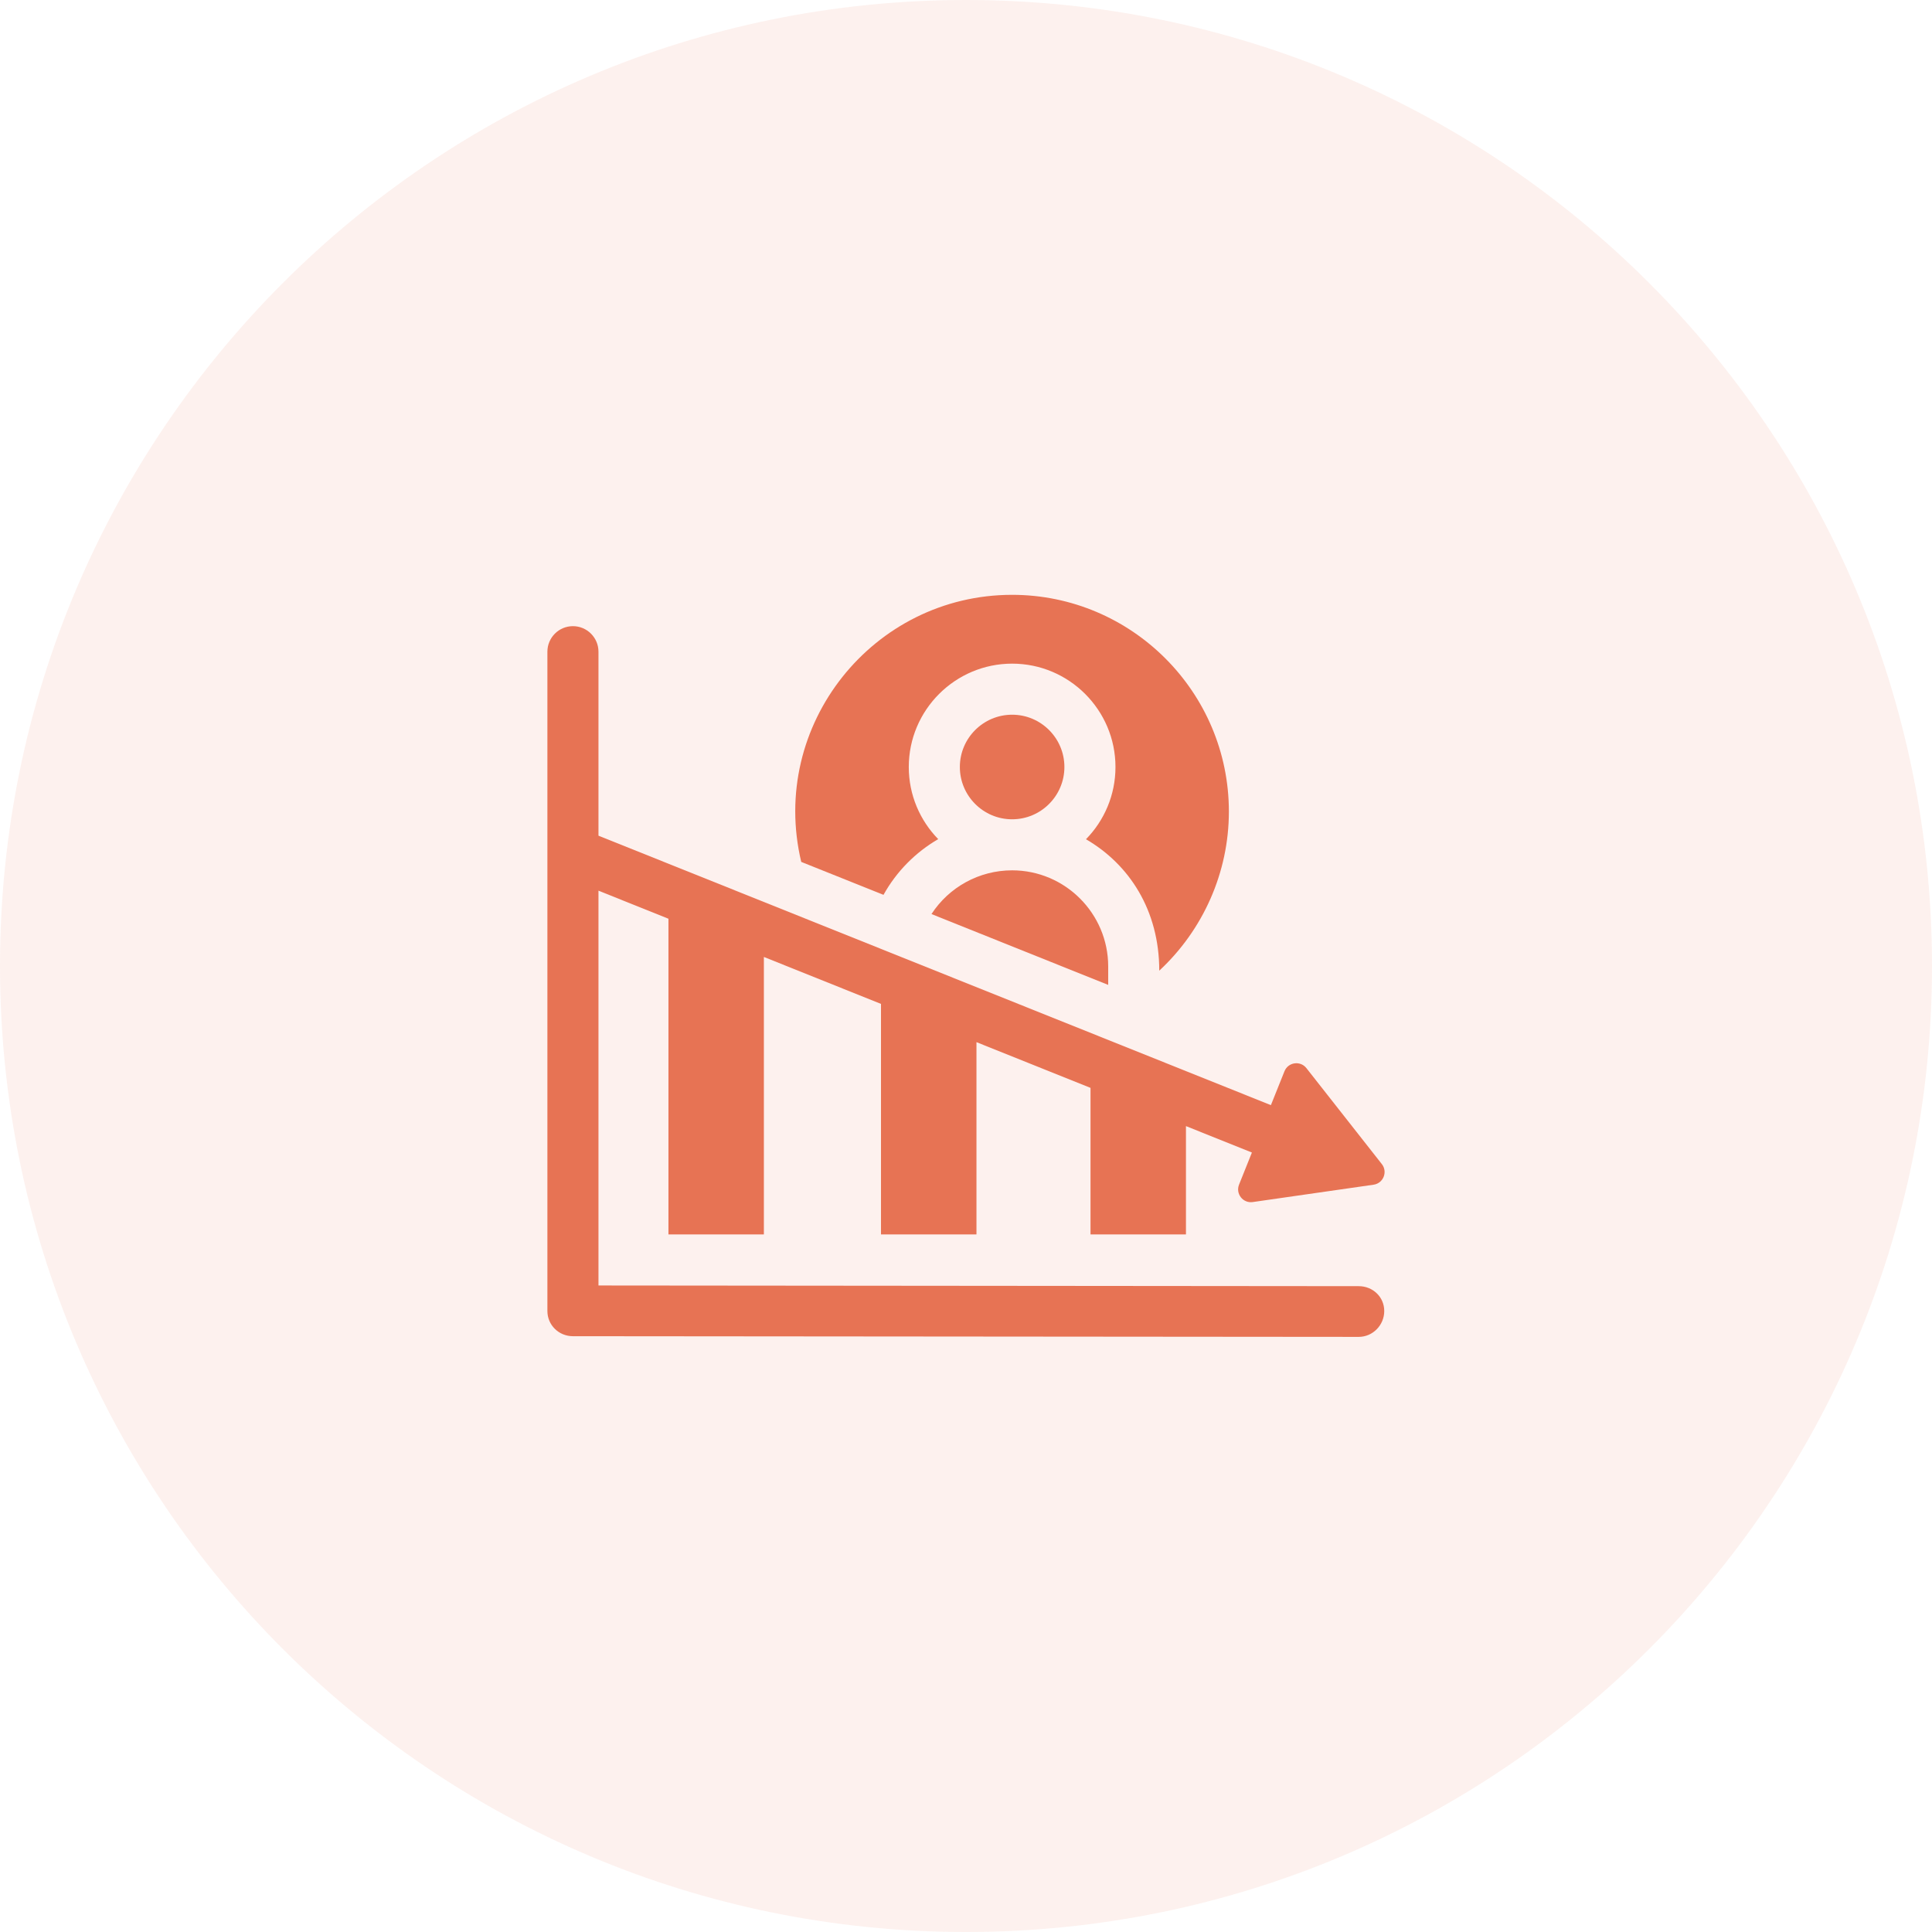
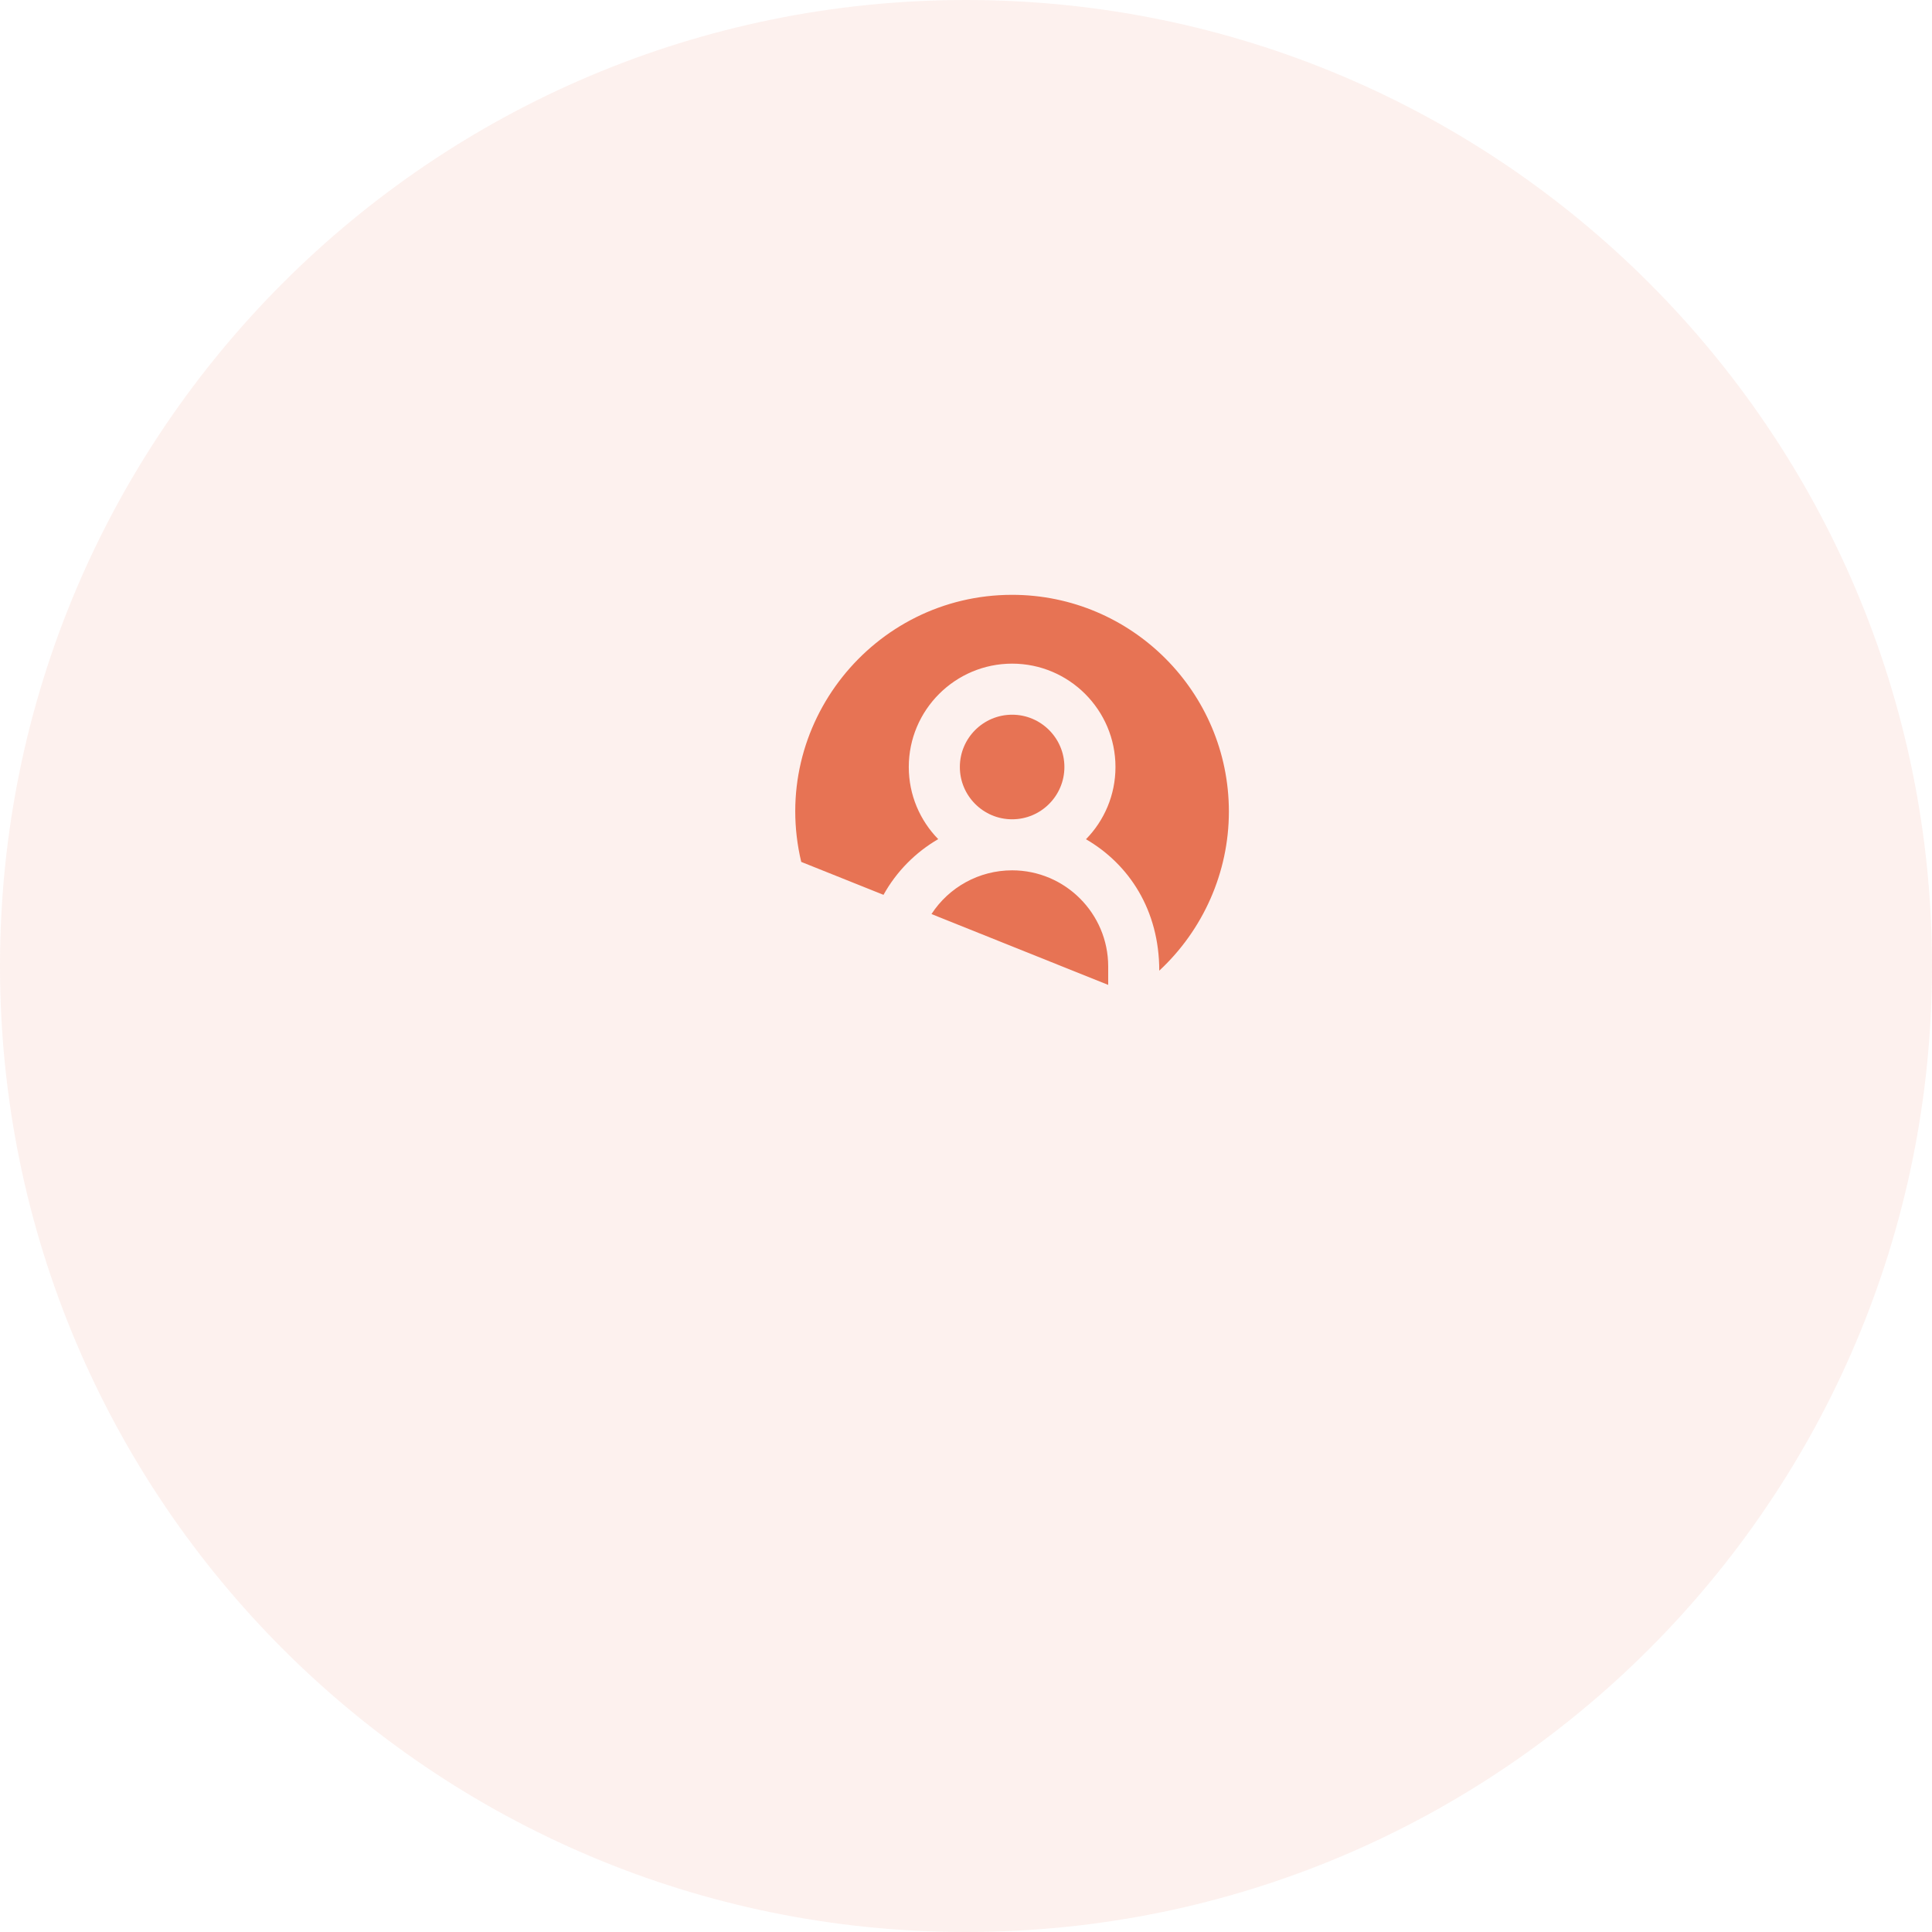
<svg xmlns="http://www.w3.org/2000/svg" width="60" height="60" viewBox="0 0 60 60" fill="none">
  <g clip-path="url(#clip0_12499_3887)">
    <path opacity="0.1" d="M30 60C46.569 60 60 46.569 60 30C60 13.431 46.569 0 30 0C13.431 0 0 13.431 0 30C0 46.569 13.431 60 30 60Z" fill="#E77354" />
    <g clip-path="url(#clip1_12499_3887)">
-       <path d="M27.438 27.79C27.842 27.063 28.433 26.469 29.137 26.06C28.572 25.482 28.223 24.691 28.223 23.82C28.223 22.05 29.663 20.61 31.433 20.61C33.202 20.61 34.642 22.05 34.642 23.82C34.642 24.692 34.293 25.484 33.726 26.063C35.073 26.847 36.002 28.271 36.002 30.145C37.362 28.883 38.164 27.093 38.164 25.204C38.164 21.492 35.144 18.473 31.432 18.473C27.115 18.473 23.872 22.516 24.883 26.767C25.124 26.863 27.198 27.694 27.438 27.79Z" fill="#E77354" />
+       <path d="M27.438 27.79C27.842 27.063 28.433 26.469 29.137 26.06C28.572 25.482 28.223 24.691 28.223 23.82C28.223 22.05 29.663 20.61 31.433 20.61C33.202 20.61 34.642 22.05 34.642 23.82C34.642 24.692 34.293 25.484 33.726 26.063C35.073 26.847 36.002 28.271 36.002 30.145C37.362 28.883 38.164 27.093 38.164 25.204C38.164 21.492 35.144 18.473 31.432 18.473C27.115 18.473 23.872 22.516 24.883 26.767C25.124 26.863 27.198 27.694 27.438 27.79" fill="#E77354" />
      <path d="M31.433 25.444C32.328 25.444 33.056 24.715 33.056 23.82C33.056 22.924 32.328 22.196 31.433 22.196C30.537 22.196 29.809 22.924 29.809 23.82C29.809 24.715 30.537 25.444 31.432 25.444H31.433V25.444Z" fill="#E77354" />
      <path d="M28.928 28.387L34.416 30.587V30.014C34.416 28.369 33.078 27.03 31.433 27.029C30.404 27.029 29.469 27.554 28.928 28.387Z" fill="#E77354" />
-       <path d="M42.196 39.943L18.586 39.922V27.661C19.145 27.885 19.888 28.183 20.759 28.532V38.336H23.723V29.719C24.872 30.18 26.107 30.675 27.36 31.177V38.336H30.325V32.365C31.559 32.86 32.762 33.342 33.867 33.785V38.336H36.831V34.972C37.712 35.325 38.419 35.609 38.879 35.793L38.48 36.789C38.366 37.074 38.602 37.375 38.905 37.331L42.658 36.792C42.961 36.748 43.103 36.393 42.915 36.153L40.572 33.172C40.383 32.931 40.004 32.985 39.89 33.27L39.469 34.321C36.323 33.06 21.62 27.169 18.586 25.953V20.239C18.586 19.802 18.23 19.446 17.793 19.446C17.355 19.446 17 19.802 17 20.239V40.715C17 41.152 17.355 41.497 17.793 41.497L42.196 41.518C42.634 41.518 42.989 41.152 42.989 40.715C42.989 40.277 42.634 39.943 42.196 39.943Z" fill="#E77354" />
    </g>
  </g>
  <defs>
    <clipPath id="clip0_12499_3887">
      <rect width="60" height="60" fill="white" />
    </clipPath>
    <clipPath id="clip1_12499_3887">
      <rect width="26" height="26" fill="white" transform="translate(17 17)" />
    </clipPath>
  </defs>
</svg>